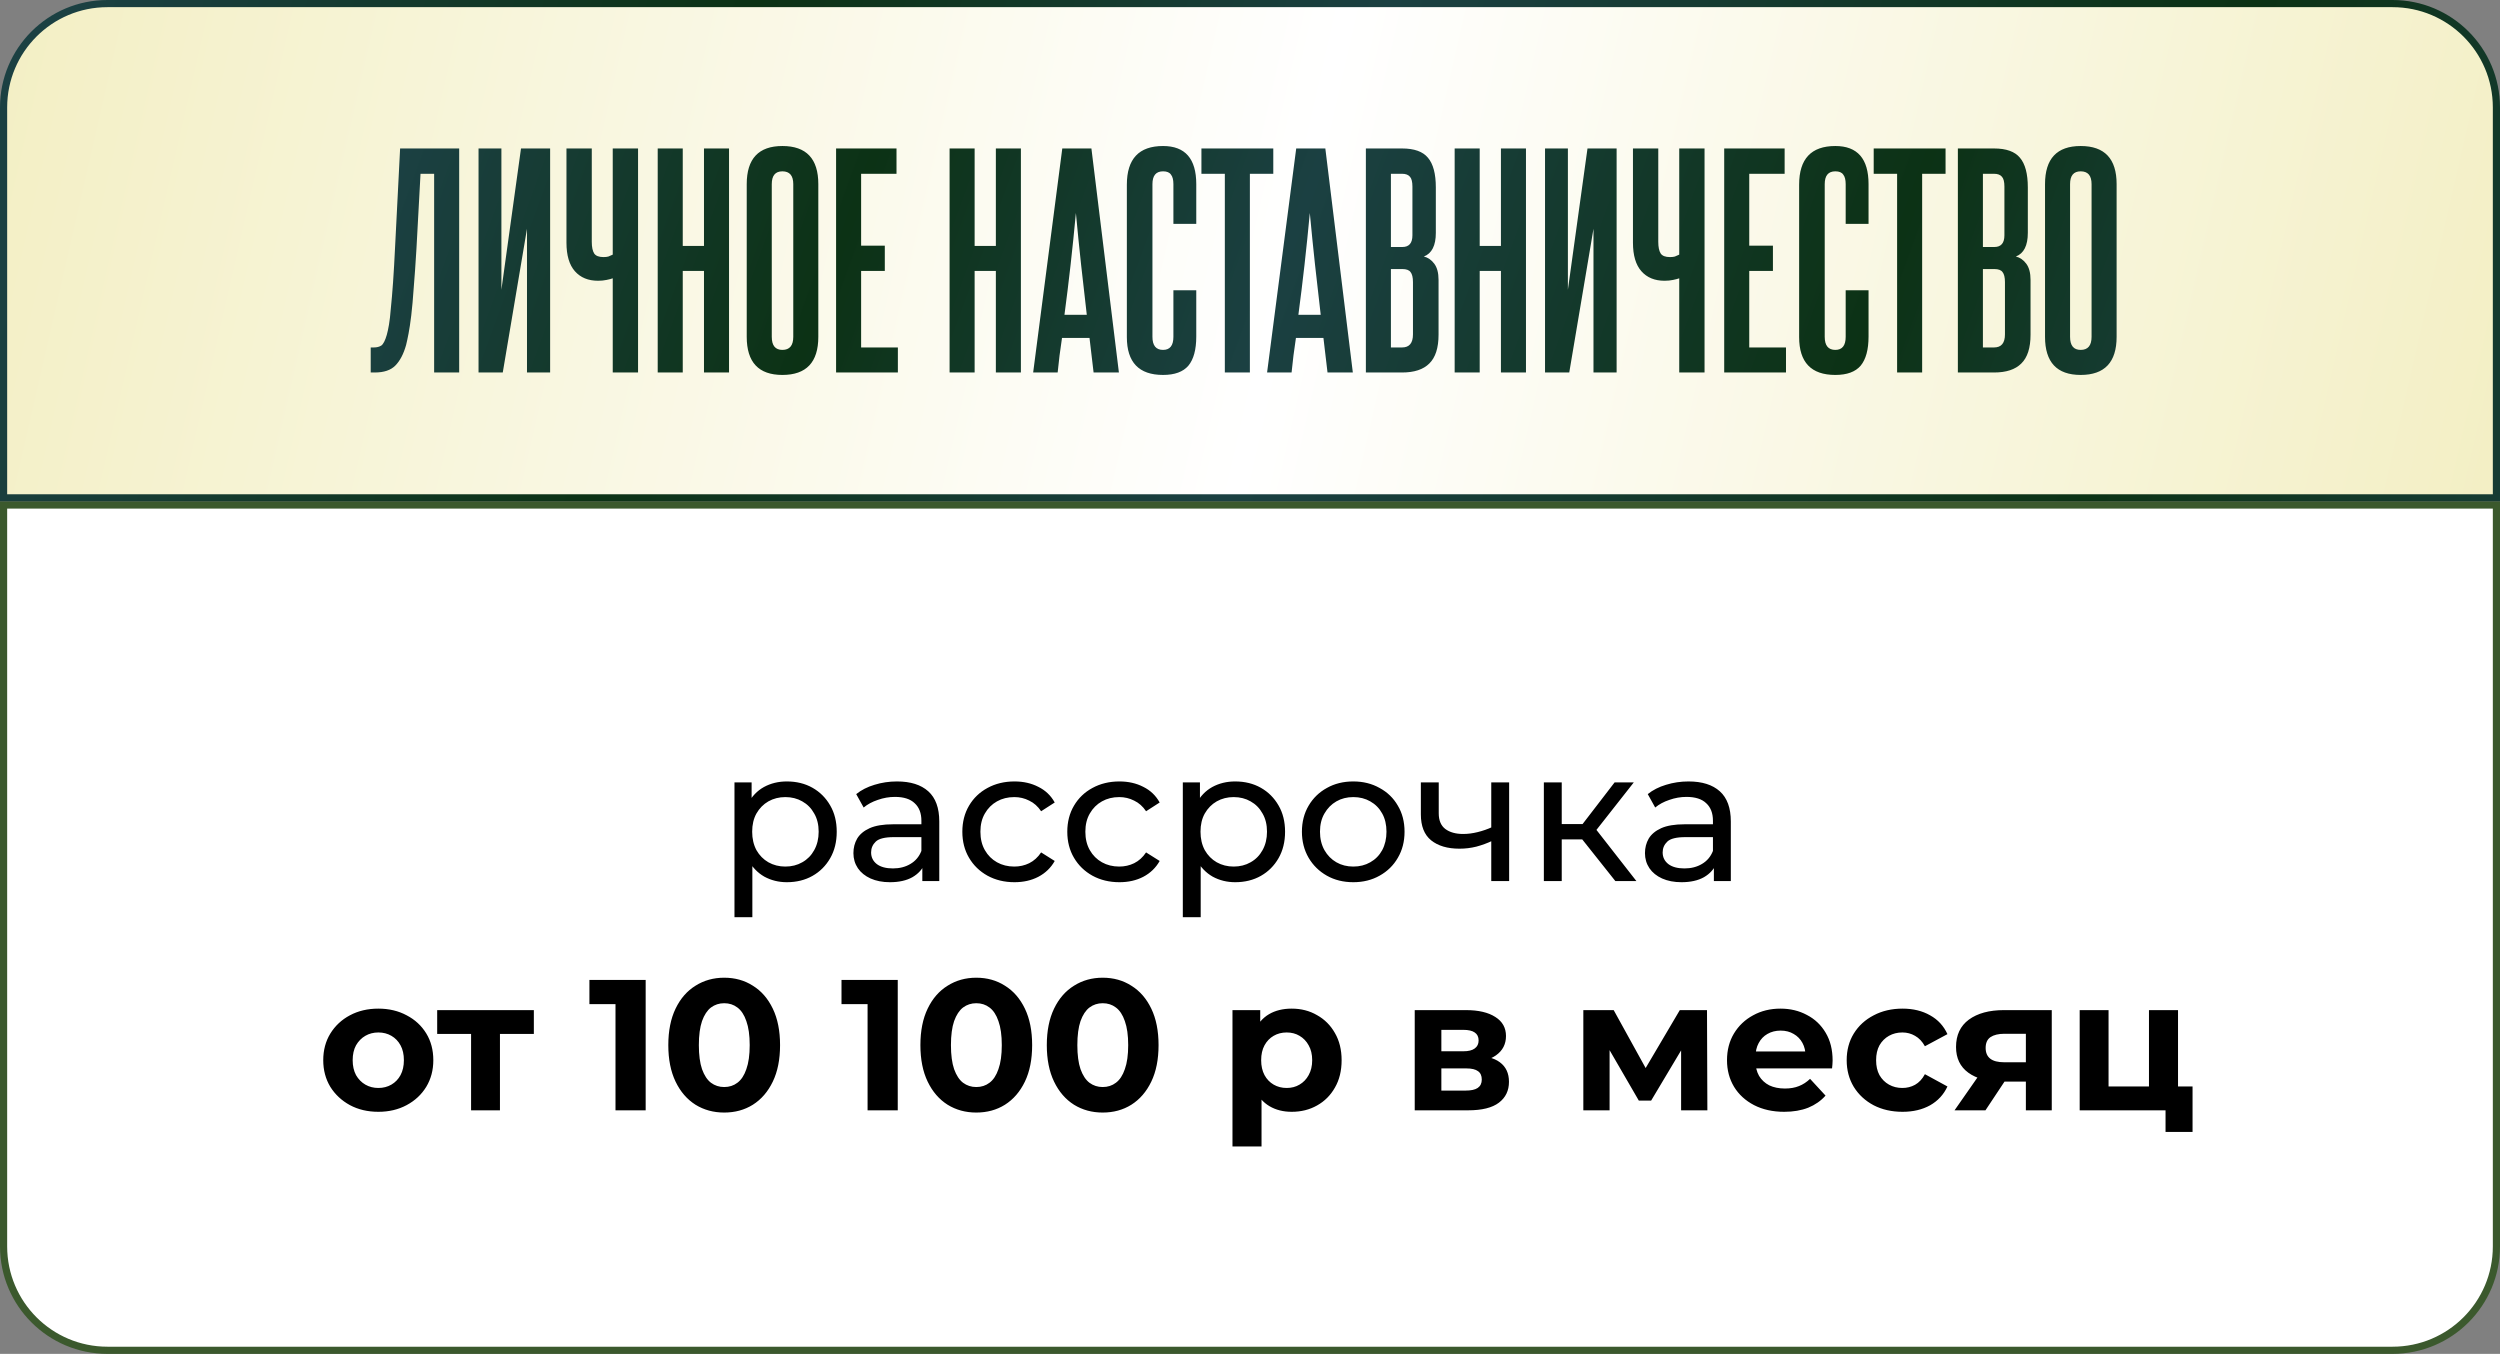
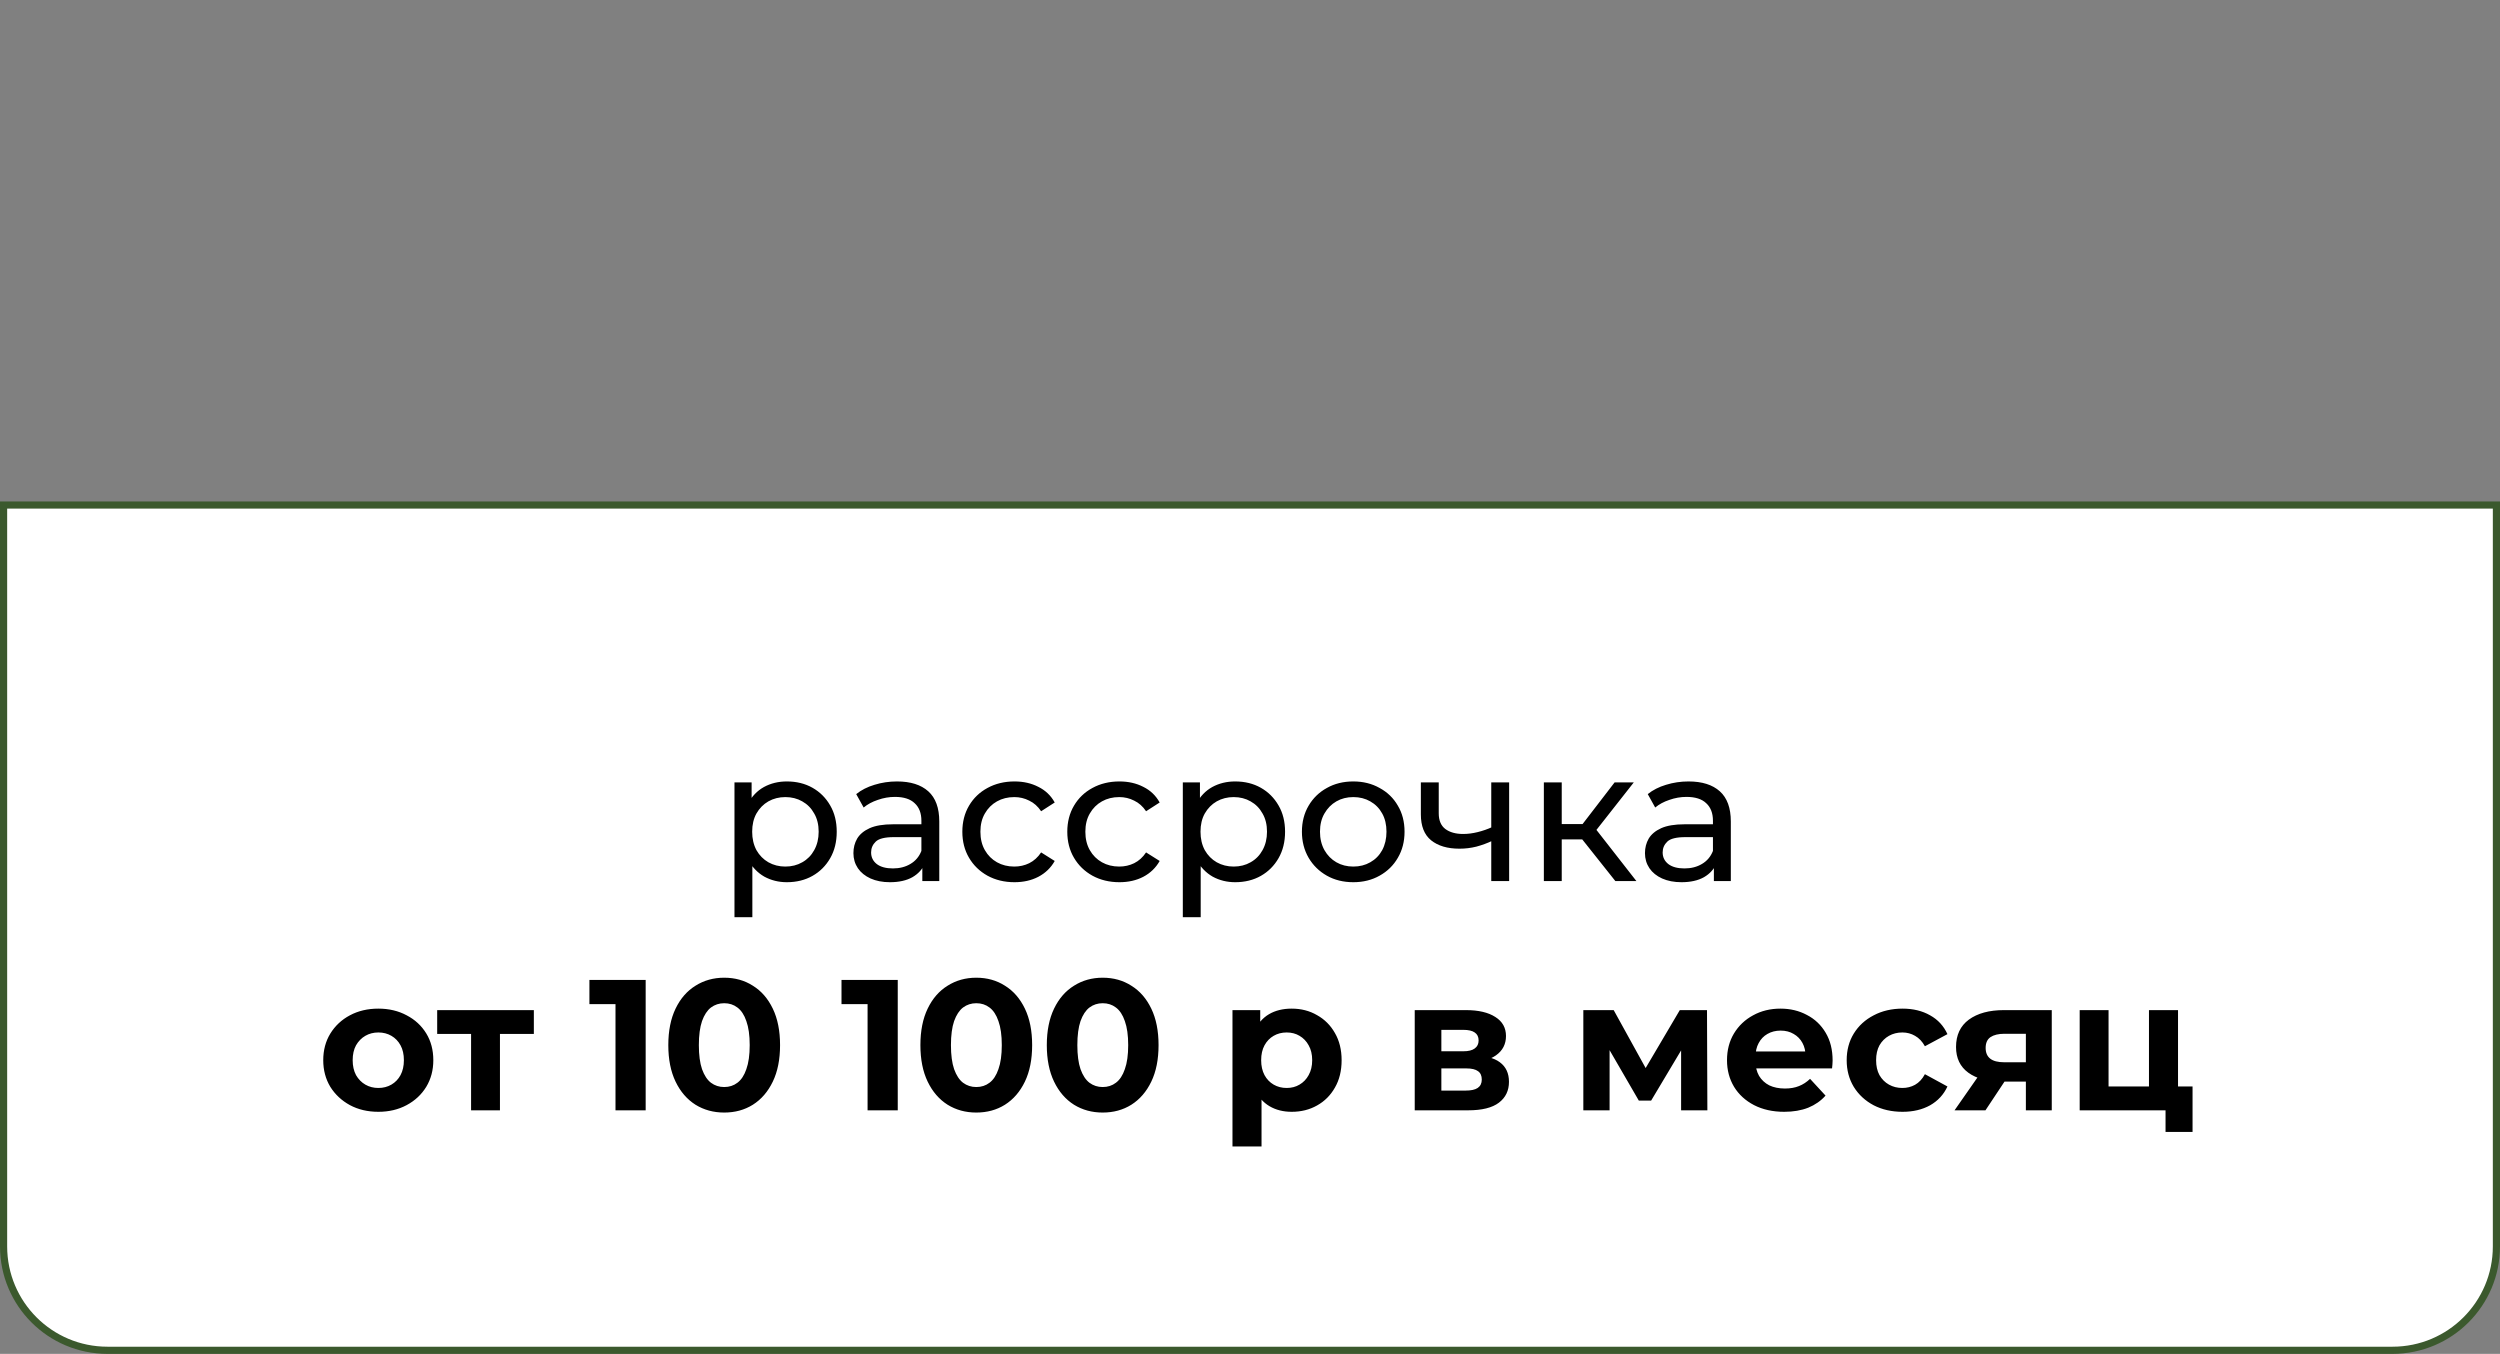
<svg xmlns="http://www.w3.org/2000/svg" width="349" height="189" viewBox="0 0 349 189" fill="none">
  <rect x="0" y="0" width="349" height="189" fill="#808080" stroke="none" />
-   <path d="M0.5 15C0.5 6.992 6.992 0.5 15 0.5H334C342.008 0.5 348.5 6.992 348.5 15V69.5H0.5V15Z" fill="url(#paint0_linear_803_2)" stroke="url(#paint1_linear_803_2)" />
  <path d="M0.5 70.5H348.5V174C348.5 182.008 342.008 188.5 334 188.5H15C6.992 188.5 0.5 182.008 0.5 174V70.5Z" fill="white" stroke="#3B592D" />
-   <path d="M51.751 52V48.504H52.207C52.612 48.504 52.955 48.415 53.233 48.238C53.512 48.035 53.765 47.541 53.993 46.756C54.094 46.401 54.196 45.933 54.297 45.35C54.398 44.767 54.487 43.995 54.563 43.032C54.664 42.069 54.766 40.879 54.867 39.46C54.968 38.016 55.07 36.243 55.171 34.14L55.855 20.726H64.101V52H60.605V24.26H58.705L58.135 34.748C58.008 36.851 57.882 38.662 57.755 40.182C57.654 41.677 57.54 42.956 57.413 44.02C57.286 45.059 57.16 45.907 57.033 46.566C56.907 47.225 56.792 47.757 56.691 48.162C56.337 49.429 55.83 50.391 55.171 51.05C54.538 51.683 53.588 52 52.321 52H51.751ZM66.804 52V20.726H69.996V40.448L72.732 20.726H76.798V52H73.568V31.936L70.186 52H66.804ZM85.538 52V38.852C85.335 38.928 85.044 39.004 84.664 39.08C84.309 39.156 83.917 39.194 83.486 39.194C82.118 39.194 81.041 38.751 80.256 37.864C79.471 36.977 79.078 35.647 79.078 33.874V20.726H82.612V33.76C82.612 34.495 82.726 35.039 82.954 35.394C83.182 35.723 83.613 35.888 84.246 35.888C84.525 35.888 84.753 35.863 84.93 35.812C85.133 35.736 85.335 35.647 85.538 35.546V20.726H89.072V52H85.538ZM98.276 52V37.826H95.312V52H91.816V20.726H95.312V34.33H98.276V20.726H101.772V52H98.276ZM104.243 25.704C104.243 22.157 105.902 20.384 109.221 20.384C112.565 20.384 114.237 22.157 114.237 25.704V47.022C114.237 50.569 112.565 52.342 109.221 52.342C105.902 52.342 104.243 50.569 104.243 47.022V25.704ZM110.741 25.704C110.741 24.513 110.234 23.918 109.221 23.918C108.233 23.918 107.739 24.513 107.739 25.704V47.022C107.739 48.238 108.233 48.846 109.221 48.846C110.234 48.846 110.741 48.238 110.741 47.022V25.704ZM116.717 52V20.726H125.153V24.26H120.213V34.292H123.519V37.826H120.213V48.504H125.343V52H116.717ZM139.022 52V37.826H136.058V52H132.562V20.726H136.058V34.33H139.022V20.726H142.518V52H139.022ZM152.665 52L152.095 47.174H148.257C148.13 47.985 148.016 48.795 147.915 49.606C147.839 50.391 147.75 51.189 147.649 52H144.229L148.295 20.726H152.361L156.199 52H152.665ZM151.715 43.944C151.436 41.563 151.17 39.219 150.917 36.914C150.663 34.583 150.423 32.189 150.195 29.732C149.739 34.647 149.207 39.384 148.599 43.944H151.715ZM163.807 40.524H166.999V46.984C166.999 48.808 166.632 50.163 165.897 51.05C165.162 51.911 163.984 52.342 162.363 52.342C158.994 52.342 157.309 50.581 157.309 47.06V25.78C157.309 22.183 158.994 20.384 162.363 20.384C165.454 20.384 166.999 22.157 166.999 25.704V31.252H163.807V25.704C163.807 25.096 163.693 24.653 163.465 24.374C163.262 24.07 162.895 23.918 162.363 23.918C161.375 23.918 160.881 24.513 160.881 25.704V47.022C160.881 48.238 161.375 48.846 162.363 48.846C163.326 48.846 163.807 48.238 163.807 47.022V40.524ZM170.987 52V24.26H167.719V20.726H177.751V24.26H174.483V52H170.987ZM185.321 52L184.751 47.174H180.913C180.786 47.985 180.672 48.795 180.571 49.606C180.495 50.391 180.406 51.189 180.305 52H176.885L180.951 20.726H185.017L188.855 52H185.321ZM184.371 43.944C184.092 41.563 183.826 39.219 183.573 36.914C183.32 34.583 183.079 32.189 182.851 29.732C182.395 34.647 181.863 39.384 181.255 43.944H184.371ZM197.174 26.046C197.174 25.387 197.06 24.931 196.832 24.678C196.604 24.399 196.236 24.26 195.73 24.26H194.172V34.482H195.768C196.705 34.482 197.174 33.937 197.174 32.848V26.046ZM197.25 39.384C197.25 38.725 197.136 38.257 196.908 37.978C196.705 37.699 196.325 37.56 195.768 37.56H194.172V48.504H195.73C196.743 48.504 197.25 47.896 197.25 46.68V39.384ZM190.676 52V20.726H195.73C197.427 20.726 198.63 21.157 199.34 22.018C200.074 22.879 200.442 24.26 200.442 26.16V32.506C200.442 34.279 199.884 35.381 198.77 35.812C199.327 35.939 199.808 36.268 200.214 36.8C200.619 37.332 200.822 38.092 200.822 39.08V46.718C200.822 48.567 200.391 49.91 199.53 50.746C198.694 51.582 197.427 52 195.73 52H190.676ZM209.53 52V37.826H206.566V52H203.07V20.726H206.566V34.33H209.53V20.726H213.026V52H209.53ZM215.686 52V20.726H218.878V40.448L221.614 20.726H225.68V52H222.45V31.936L219.068 52H215.686ZM234.421 52V38.852C234.218 38.928 233.927 39.004 233.547 39.08C233.192 39.156 232.799 39.194 232.369 39.194C231.001 39.194 229.924 38.751 229.139 37.864C228.353 36.977 227.961 35.647 227.961 33.874V20.726H231.495V33.76C231.495 34.495 231.609 35.039 231.837 35.394C232.065 35.723 232.495 35.888 233.129 35.888C233.407 35.888 233.635 35.863 233.813 35.812C234.015 35.736 234.218 35.647 234.421 35.546V20.726H237.955V52H234.421ZM240.699 52V20.726H249.135V24.26H244.195V34.292H247.501V37.826H244.195V48.504H249.325V52H240.699ZM257.657 40.524H260.849V46.984C260.849 48.808 260.481 50.163 259.747 51.05C259.012 51.911 257.834 52.342 256.213 52.342C252.843 52.342 251.159 50.581 251.159 47.06V25.78C251.159 22.183 252.843 20.384 256.213 20.384C259.303 20.384 260.849 22.157 260.849 25.704V31.252H257.657V25.704C257.657 25.096 257.543 24.653 257.315 24.374C257.112 24.07 256.745 23.918 256.213 23.918C255.225 23.918 254.731 24.513 254.731 25.704V47.022C254.731 48.238 255.225 48.846 256.213 48.846C257.175 48.846 257.657 48.238 257.657 47.022V40.524ZM264.836 52V24.26H261.568V20.726H271.6V24.26H268.332V52H264.836ZM279.816 26.046C279.816 25.387 279.702 24.931 279.474 24.678C279.246 24.399 278.879 24.26 278.372 24.26H276.814V34.482H278.41C279.348 34.482 279.816 33.937 279.816 32.848V26.046ZM279.892 39.384C279.892 38.725 279.778 38.257 279.55 37.978C279.348 37.699 278.968 37.56 278.41 37.56H276.814V48.504H278.372C279.386 48.504 279.892 47.896 279.892 46.68V39.384ZM273.318 52V20.726H278.372C280.07 20.726 281.273 21.157 281.982 22.018C282.717 22.879 283.084 24.26 283.084 26.16V32.506C283.084 34.279 282.527 35.381 281.412 35.812C281.97 35.939 282.451 36.268 282.856 36.8C283.262 37.332 283.464 38.092 283.464 39.08V46.718C283.464 48.567 283.034 49.91 282.172 50.746C281.336 51.582 280.07 52 278.372 52H273.318ZM285.485 25.704C285.485 22.157 287.144 20.384 290.463 20.384C293.807 20.384 295.479 22.157 295.479 25.704V47.022C295.479 50.569 293.807 52.342 290.463 52.342C287.144 52.342 285.485 50.569 285.485 47.022V25.704ZM291.983 25.704C291.983 24.513 291.476 23.918 290.463 23.918C289.475 23.918 288.981 24.513 288.981 25.704V47.022C288.981 48.238 289.475 48.846 290.463 48.846C291.476 48.846 291.983 48.238 291.983 47.022V25.704Z" fill="url(#paint2_linear_803_2)" />
  <path d="M109.839 123.156C108.695 123.156 107.647 122.896 106.693 122.376C105.757 121.839 105.003 121.05 104.431 120.01C103.877 118.97 103.599 117.67 103.599 116.11C103.599 114.55 103.868 113.25 104.405 112.21C104.96 111.17 105.705 110.39 106.641 109.87C107.595 109.35 108.661 109.09 109.839 109.09C111.191 109.09 112.387 109.385 113.427 109.974C114.467 110.563 115.291 111.387 115.897 112.444C116.504 113.484 116.807 114.706 116.807 116.11C116.807 117.514 116.504 118.745 115.897 119.802C115.291 120.859 114.467 121.683 113.427 122.272C112.387 122.861 111.191 123.156 109.839 123.156ZM102.533 128.044V109.22H104.925V112.938L104.769 116.136L105.029 119.334V128.044H102.533ZM109.631 120.972C110.515 120.972 111.304 120.773 111.997 120.374C112.708 119.975 113.263 119.412 113.661 118.684C114.077 117.939 114.285 117.081 114.285 116.11C114.285 115.122 114.077 114.273 113.661 113.562C113.263 112.834 112.708 112.271 111.997 111.872C111.304 111.473 110.515 111.274 109.631 111.274C108.765 111.274 107.976 111.473 107.265 111.872C106.572 112.271 106.017 112.834 105.601 113.562C105.203 114.273 105.003 115.122 105.003 116.11C105.003 117.081 105.203 117.939 105.601 118.684C106.017 119.412 106.572 119.975 107.265 120.374C107.976 120.773 108.765 120.972 109.631 120.972ZM128.757 123V120.088L128.627 119.542V114.576C128.627 113.519 128.315 112.704 127.691 112.132C127.084 111.543 126.165 111.248 124.935 111.248C124.12 111.248 123.323 111.387 122.543 111.664C121.763 111.924 121.104 112.279 120.567 112.73L119.527 110.858C120.237 110.286 121.087 109.853 122.075 109.558C123.08 109.246 124.129 109.09 125.221 109.09C127.11 109.09 128.566 109.549 129.589 110.468C130.611 111.387 131.123 112.791 131.123 114.68V123H128.757ZM124.233 123.156C123.21 123.156 122.309 122.983 121.529 122.636C120.766 122.289 120.177 121.813 119.761 121.206C119.345 120.582 119.137 119.88 119.137 119.1C119.137 118.355 119.31 117.679 119.657 117.072C120.021 116.465 120.601 115.98 121.399 115.616C122.213 115.252 123.305 115.07 124.675 115.07H129.043V116.864H124.779C123.531 116.864 122.69 117.072 122.257 117.488C121.823 117.904 121.607 118.407 121.607 118.996C121.607 119.672 121.875 120.218 122.413 120.634C122.95 121.033 123.695 121.232 124.649 121.232C125.585 121.232 126.399 121.024 127.093 120.608C127.803 120.192 128.315 119.585 128.627 118.788L129.121 120.504C128.791 121.319 128.211 121.969 127.379 122.454C126.547 122.922 125.498 123.156 124.233 123.156ZM141.623 123.156C140.219 123.156 138.963 122.853 137.853 122.246C136.761 121.639 135.903 120.807 135.279 119.75C134.655 118.693 134.343 117.479 134.343 116.11C134.343 114.741 134.655 113.527 135.279 112.47C135.903 111.413 136.761 110.589 137.853 110C138.963 109.393 140.219 109.09 141.623 109.09C142.871 109.09 143.981 109.341 144.951 109.844C145.939 110.329 146.702 111.057 147.239 112.028L145.341 113.25C144.891 112.574 144.336 112.08 143.677 111.768C143.036 111.439 142.343 111.274 141.597 111.274C140.696 111.274 139.89 111.473 139.179 111.872C138.469 112.271 137.905 112.834 137.489 113.562C137.073 114.273 136.865 115.122 136.865 116.11C136.865 117.098 137.073 117.956 137.489 118.684C137.905 119.412 138.469 119.975 139.179 120.374C139.89 120.773 140.696 120.972 141.597 120.972C142.343 120.972 143.036 120.816 143.677 120.504C144.336 120.175 144.891 119.672 145.341 118.996L147.239 120.192C146.702 121.145 145.939 121.882 144.951 122.402C143.981 122.905 142.871 123.156 141.623 123.156ZM156.274 123.156C154.87 123.156 153.613 122.853 152.504 122.246C151.412 121.639 150.554 120.807 149.93 119.75C149.306 118.693 148.994 117.479 148.994 116.11C148.994 114.741 149.306 113.527 149.93 112.47C150.554 111.413 151.412 110.589 152.504 110C153.613 109.393 154.87 109.09 156.274 109.09C157.522 109.09 158.631 109.341 159.602 109.844C160.59 110.329 161.352 111.057 161.89 112.028L159.992 113.25C159.541 112.574 158.986 112.08 158.328 111.768C157.686 111.439 156.993 111.274 156.248 111.274C155.346 111.274 154.54 111.473 153.83 111.872C153.119 112.271 152.556 112.834 152.14 113.562C151.724 114.273 151.516 115.122 151.516 116.11C151.516 117.098 151.724 117.956 152.14 118.684C152.556 119.412 153.119 119.975 153.83 120.374C154.54 120.773 155.346 120.972 156.248 120.972C156.993 120.972 157.686 120.816 158.328 120.504C158.986 120.175 159.541 119.672 159.992 118.996L161.89 120.192C161.352 121.145 160.59 121.882 159.602 122.402C158.631 122.905 157.522 123.156 156.274 123.156ZM172.427 123.156C171.283 123.156 170.234 122.896 169.281 122.376C168.345 121.839 167.591 121.05 167.019 120.01C166.464 118.97 166.187 117.67 166.187 116.11C166.187 114.55 166.456 113.25 166.993 112.21C167.548 111.17 168.293 110.39 169.229 109.87C170.182 109.35 171.248 109.09 172.427 109.09C173.779 109.09 174.975 109.385 176.015 109.974C177.055 110.563 177.878 111.387 178.485 112.444C179.092 113.484 179.395 114.706 179.395 116.11C179.395 117.514 179.092 118.745 178.485 119.802C177.878 120.859 177.055 121.683 176.015 122.272C174.975 122.861 173.779 123.156 172.427 123.156ZM165.121 128.044V109.22H167.513V112.938L167.357 116.136L167.617 119.334V128.044H165.121ZM172.219 120.972C173.103 120.972 173.892 120.773 174.585 120.374C175.296 119.975 175.85 119.412 176.249 118.684C176.665 117.939 176.873 117.081 176.873 116.11C176.873 115.122 176.665 114.273 176.249 113.562C175.85 112.834 175.296 112.271 174.585 111.872C173.892 111.473 173.103 111.274 172.219 111.274C171.352 111.274 170.564 111.473 169.853 111.872C169.16 112.271 168.605 112.834 168.189 113.562C167.79 114.273 167.591 115.122 167.591 116.11C167.591 117.081 167.79 117.939 168.189 118.684C168.605 119.412 169.16 119.975 169.853 120.374C170.564 120.773 171.352 120.972 172.219 120.972ZM188.924 123.156C187.537 123.156 186.306 122.853 185.232 122.246C184.157 121.639 183.308 120.807 182.684 119.75C182.06 118.675 181.748 117.462 181.748 116.11C181.748 114.741 182.06 113.527 182.684 112.47C183.308 111.413 184.157 110.589 185.232 110C186.306 109.393 187.537 109.09 188.924 109.09C190.293 109.09 191.515 109.393 192.59 110C193.682 110.589 194.531 111.413 195.138 112.47C195.762 113.51 196.074 114.723 196.074 116.11C196.074 117.479 195.762 118.693 195.138 119.75C194.531 120.807 193.682 121.639 192.59 122.246C191.515 122.853 190.293 123.156 188.924 123.156ZM188.924 120.972C189.808 120.972 190.596 120.773 191.29 120.374C192 119.975 192.555 119.412 192.954 118.684C193.352 117.939 193.552 117.081 193.552 116.11C193.552 115.122 193.352 114.273 192.954 113.562C192.555 112.834 192 112.271 191.29 111.872C190.596 111.473 189.808 111.274 188.924 111.274C188.04 111.274 187.251 111.473 186.558 111.872C185.864 112.271 185.31 112.834 184.894 113.562C184.478 114.273 184.27 115.122 184.27 116.11C184.27 117.081 184.478 117.939 184.894 118.684C185.31 119.412 185.864 119.975 186.558 120.374C187.251 120.773 188.04 120.972 188.924 120.972ZM208.362 117.358C207.634 117.705 206.88 117.982 206.1 118.19C205.337 118.381 204.548 118.476 203.734 118.476C202.07 118.476 200.752 118.086 199.782 117.306C198.828 116.526 198.352 115.321 198.352 113.692V109.22H200.848V113.536C200.848 114.524 201.151 115.252 201.758 115.72C202.382 116.188 203.214 116.422 204.254 116.422C204.912 116.422 205.588 116.335 206.282 116.162C206.992 115.989 207.686 115.746 208.362 115.434V117.358ZM208.18 123V109.22H210.676V123H208.18ZM225.506 123L220.176 116.292L222.23 115.044L228.444 123H225.506ZM215.522 123V109.22H218.018V123H215.522ZM217.264 117.176V115.044H221.814V117.176H217.264ZM222.438 116.396L220.124 116.084L225.402 109.22H228.08L222.438 116.396ZM239.257 123V120.088L239.127 119.542V114.576C239.127 113.519 238.815 112.704 238.191 112.132C237.584 111.543 236.665 111.248 235.435 111.248C234.62 111.248 233.823 111.387 233.043 111.664C232.263 111.924 231.604 112.279 231.067 112.73L230.027 110.858C230.737 110.286 231.587 109.853 232.575 109.558C233.58 109.246 234.629 109.09 235.721 109.09C237.61 109.09 239.066 109.549 240.089 110.468C241.111 111.387 241.623 112.791 241.623 114.68V123H239.257ZM234.733 123.156C233.71 123.156 232.809 122.983 232.029 122.636C231.266 122.289 230.677 121.813 230.261 121.206C229.845 120.582 229.637 119.88 229.637 119.1C229.637 118.355 229.81 117.679 230.157 117.072C230.521 116.465 231.101 115.98 231.899 115.616C232.713 115.252 233.805 115.07 235.175 115.07H239.543V116.864H235.279C234.031 116.864 233.19 117.072 232.757 117.488C232.323 117.904 232.107 118.407 232.107 118.996C232.107 119.672 232.375 120.218 232.913 120.634C233.45 121.033 234.195 121.232 235.149 121.232C236.085 121.232 236.899 121.024 237.593 120.608C238.303 120.192 238.815 119.585 239.127 118.788L239.621 120.504C239.291 121.319 238.711 121.969 237.879 122.454C237.047 122.922 235.998 123.156 234.733 123.156ZM52.821 155.208C51.331 155.208 50.005 154.896 48.843 154.272C47.699 153.648 46.789 152.799 46.113 151.724C45.455 150.632 45.125 149.393 45.125 148.006C45.125 146.602 45.455 145.363 46.113 144.288C46.789 143.196 47.699 142.347 48.843 141.74C50.005 141.116 51.331 140.804 52.821 140.804C54.295 140.804 55.612 141.116 56.773 141.74C57.935 142.347 58.845 143.187 59.503 144.262C60.162 145.337 60.491 146.585 60.491 148.006C60.491 149.393 60.162 150.632 59.503 151.724C58.845 152.799 57.935 153.648 56.773 154.272C55.612 154.896 54.295 155.208 52.821 155.208ZM52.821 151.88C53.497 151.88 54.104 151.724 54.641 151.412C55.179 151.1 55.603 150.658 55.915 150.086C56.227 149.497 56.383 148.803 56.383 148.006C56.383 147.191 56.227 146.498 55.915 145.926C55.603 145.354 55.179 144.912 54.641 144.6C54.104 144.288 53.497 144.132 52.821 144.132C52.145 144.132 51.539 144.288 51.001 144.6C50.464 144.912 50.031 145.354 49.701 145.926C49.389 146.498 49.233 147.191 49.233 148.006C49.233 148.803 49.389 149.497 49.701 150.086C50.031 150.658 50.464 151.1 51.001 151.412C51.539 151.724 52.145 151.88 52.821 151.88ZM65.763 155V143.404L66.673 144.34H61.031V141.012H74.525V144.34H68.883L69.793 143.404V155H65.763ZM85.923 155V138.36L87.743 140.18H82.283V136.8H90.135V155H85.923ZM101.096 155.312C99.606 155.312 98.271 154.948 97.092 154.22C95.914 153.475 94.986 152.4 94.31 150.996C93.634 149.592 93.296 147.893 93.296 145.9C93.296 143.907 93.634 142.208 94.31 140.804C94.986 139.4 95.914 138.334 97.092 137.606C98.271 136.861 99.606 136.488 101.096 136.488C102.604 136.488 103.939 136.861 105.1 137.606C106.279 138.334 107.206 139.4 107.882 140.804C108.558 142.208 108.896 143.907 108.896 145.9C108.896 147.893 108.558 149.592 107.882 150.996C107.206 152.4 106.279 153.475 105.1 154.22C103.939 154.948 102.604 155.312 101.096 155.312ZM101.096 151.75C101.807 151.75 102.422 151.551 102.942 151.152C103.48 150.753 103.896 150.121 104.19 149.254C104.502 148.387 104.658 147.269 104.658 145.9C104.658 144.531 104.502 143.413 104.19 142.546C103.896 141.679 103.48 141.047 102.942 140.648C102.422 140.249 101.807 140.05 101.096 140.05C100.403 140.05 99.788 140.249 99.25 140.648C98.73 141.047 98.314 141.679 98.002 142.546C97.708 143.413 97.56 144.531 97.56 145.9C97.56 147.269 97.708 148.387 98.002 149.254C98.314 150.121 98.73 150.753 99.25 151.152C99.788 151.551 100.403 151.75 101.096 151.75ZM121.114 155V138.36L122.934 140.18H117.474V136.8H125.326V155H121.114ZM136.288 155.312C134.797 155.312 133.462 154.948 132.284 154.22C131.105 153.475 130.178 152.4 129.502 150.996C128.826 149.592 128.488 147.893 128.488 145.9C128.488 143.907 128.826 142.208 129.502 140.804C130.178 139.4 131.105 138.334 132.284 137.606C133.462 136.861 134.797 136.488 136.288 136.488C137.796 136.488 139.13 136.861 140.292 137.606C141.47 138.334 142.398 139.4 143.074 140.804C143.75 142.208 144.088 143.907 144.088 145.9C144.088 147.893 143.75 149.592 143.074 150.996C142.398 152.4 141.47 153.475 140.292 154.22C139.13 154.948 137.796 155.312 136.288 155.312ZM136.288 151.75C136.998 151.75 137.614 151.551 138.134 151.152C138.671 150.753 139.087 150.121 139.382 149.254C139.694 148.387 139.85 147.269 139.85 145.9C139.85 144.531 139.694 143.413 139.382 142.546C139.087 141.679 138.671 141.047 138.134 140.648C137.614 140.249 136.998 140.05 136.288 140.05C135.594 140.05 134.979 140.249 134.442 140.648C133.922 141.047 133.506 141.679 133.194 142.546C132.899 143.413 132.752 144.531 132.752 145.9C132.752 147.269 132.899 148.387 133.194 149.254C133.506 150.121 133.922 150.753 134.442 151.152C134.979 151.551 135.594 151.75 136.288 151.75ZM153.934 155.312C152.443 155.312 151.109 154.948 149.93 154.22C148.751 153.475 147.824 152.4 147.148 150.996C146.472 149.592 146.134 147.893 146.134 145.9C146.134 143.907 146.472 142.208 147.148 140.804C147.824 139.4 148.751 138.334 149.93 137.606C151.109 136.861 152.443 136.488 153.934 136.488C155.442 136.488 156.777 136.861 157.938 137.606C159.117 138.334 160.044 139.4 160.72 140.804C161.396 142.208 161.734 143.907 161.734 145.9C161.734 147.893 161.396 149.592 160.72 150.996C160.044 152.4 159.117 153.475 157.938 154.22C156.777 154.948 155.442 155.312 153.934 155.312ZM153.934 151.75C154.645 151.75 155.26 151.551 155.78 151.152C156.317 150.753 156.733 150.121 157.028 149.254C157.34 148.387 157.496 147.269 157.496 145.9C157.496 144.531 157.34 143.413 157.028 142.546C156.733 141.679 156.317 141.047 155.78 140.648C155.26 140.249 154.645 140.05 153.934 140.05C153.241 140.05 152.625 140.249 152.088 140.648C151.568 141.047 151.152 141.679 150.84 142.546C150.545 143.413 150.398 144.531 150.398 145.9C150.398 147.269 150.545 148.387 150.84 149.254C151.152 150.121 151.568 150.753 152.088 151.152C152.625 151.551 153.241 151.75 153.934 151.75ZM180.322 155.208C179.143 155.208 178.112 154.948 177.228 154.428C176.344 153.908 175.651 153.119 175.148 152.062C174.663 150.987 174.42 149.635 174.42 148.006C174.42 146.359 174.654 145.007 175.122 143.95C175.59 142.893 176.266 142.104 177.15 141.584C178.034 141.064 179.091 140.804 180.322 140.804C181.639 140.804 182.818 141.107 183.858 141.714C184.915 142.303 185.747 143.135 186.354 144.21C186.978 145.285 187.29 146.55 187.29 148.006C187.29 149.479 186.978 150.753 186.354 151.828C185.747 152.903 184.915 153.735 183.858 154.324C182.818 154.913 181.639 155.208 180.322 155.208ZM172.054 160.044V141.012H175.928V143.872L175.85 148.032L176.11 152.166V160.044H172.054ZM179.62 151.88C180.296 151.88 180.894 151.724 181.414 151.412C181.951 151.1 182.376 150.658 182.688 150.086C183.017 149.497 183.182 148.803 183.182 148.006C183.182 147.191 183.017 146.498 182.688 145.926C182.376 145.354 181.951 144.912 181.414 144.6C180.894 144.288 180.296 144.132 179.62 144.132C178.944 144.132 178.337 144.288 177.8 144.6C177.263 144.912 176.838 145.354 176.526 145.926C176.214 146.498 176.058 147.191 176.058 148.006C176.058 148.803 176.214 149.497 176.526 150.086C176.838 150.658 177.263 151.1 177.8 151.412C178.337 151.724 178.944 151.88 179.62 151.88ZM197.496 155V141.012H204.646C206.397 141.012 207.766 141.333 208.754 141.974C209.742 142.598 210.236 143.482 210.236 144.626C210.236 145.77 209.768 146.671 208.832 147.33C207.913 147.971 206.691 148.292 205.166 148.292L205.582 147.356C207.281 147.356 208.546 147.668 209.378 148.292C210.227 148.916 210.652 149.826 210.652 151.022C210.652 152.253 210.184 153.223 209.248 153.934C208.312 154.645 206.882 155 204.958 155H197.496ZM201.214 152.244H204.62C205.365 152.244 205.92 152.123 206.284 151.88C206.665 151.62 206.856 151.23 206.856 150.71C206.856 150.173 206.683 149.783 206.336 149.54C205.989 149.28 205.443 149.15 204.698 149.15H201.214V152.244ZM201.214 146.758H204.282C204.993 146.758 205.521 146.628 205.868 146.368C206.232 146.108 206.414 145.735 206.414 145.25C206.414 144.747 206.232 144.375 205.868 144.132C205.521 143.889 204.993 143.768 204.282 143.768H201.214V146.758ZM221.033 155V141.012H225.271L230.549 150.58H228.859L234.501 141.012H238.297L238.349 155H234.683V145.172L235.307 145.588L230.497 153.648H228.781L223.945 145.302L224.699 145.12V155H221.033ZM249.072 155.208C247.478 155.208 246.074 154.896 244.86 154.272C243.664 153.648 242.737 152.799 242.078 151.724C241.42 150.632 241.09 149.393 241.09 148.006C241.09 146.602 241.411 145.363 242.052 144.288C242.711 143.196 243.604 142.347 244.73 141.74C245.857 141.116 247.131 140.804 248.552 140.804C249.922 140.804 251.152 141.099 252.244 141.688C253.354 142.26 254.229 143.092 254.87 144.184C255.512 145.259 255.832 146.55 255.832 148.058C255.832 148.214 255.824 148.396 255.806 148.604C255.789 148.795 255.772 148.977 255.754 149.15H244.392V146.784H253.622L252.062 147.486C252.062 146.758 251.915 146.125 251.62 145.588C251.326 145.051 250.918 144.635 250.398 144.34C249.878 144.028 249.272 143.872 248.578 143.872C247.885 143.872 247.27 144.028 246.732 144.34C246.212 144.635 245.805 145.059 245.51 145.614C245.216 146.151 245.068 146.793 245.068 147.538V148.162C245.068 148.925 245.233 149.601 245.562 150.19C245.909 150.762 246.386 151.204 246.992 151.516C247.616 151.811 248.344 151.958 249.176 151.958C249.922 151.958 250.572 151.845 251.126 151.62C251.698 151.395 252.218 151.057 252.686 150.606L254.844 152.946C254.203 153.674 253.397 154.237 252.426 154.636C251.456 155.017 250.338 155.208 249.072 155.208ZM265.597 155.208C264.089 155.208 262.746 154.905 261.567 154.298C260.389 153.674 259.461 152.816 258.785 151.724C258.127 150.632 257.797 149.393 257.797 148.006C257.797 146.602 258.127 145.363 258.785 144.288C259.461 143.196 260.389 142.347 261.567 141.74C262.746 141.116 264.089 140.804 265.597 140.804C267.071 140.804 268.353 141.116 269.445 141.74C270.537 142.347 271.343 143.222 271.863 144.366L268.717 146.056C268.353 145.397 267.894 144.912 267.339 144.6C266.802 144.288 266.213 144.132 265.571 144.132C264.878 144.132 264.254 144.288 263.699 144.6C263.145 144.912 262.703 145.354 262.373 145.926C262.061 146.498 261.905 147.191 261.905 148.006C261.905 148.821 262.061 149.514 262.373 150.086C262.703 150.658 263.145 151.1 263.699 151.412C264.254 151.724 264.878 151.88 265.571 151.88C266.213 151.88 266.802 151.733 267.339 151.438C267.894 151.126 268.353 150.632 268.717 149.956L271.863 151.672C271.343 152.799 270.537 153.674 269.445 154.298C268.353 154.905 267.071 155.208 265.597 155.208ZM282.812 155V150.346L283.384 150.996H279.51C277.499 150.996 275.922 150.58 274.778 149.748C273.634 148.916 273.062 147.72 273.062 146.16C273.062 144.496 273.66 143.222 274.856 142.338C276.069 141.454 277.699 141.012 279.744 141.012H286.426V155H282.812ZM272.854 155L276.572 149.67H280.706L277.17 155H272.854ZM282.812 149.098V143.274L283.384 144.314H279.822C278.99 144.314 278.34 144.47 277.872 144.782C277.421 145.094 277.196 145.597 277.196 146.29C277.196 147.625 278.054 148.292 279.77 148.292H283.384L282.812 149.098ZM290.324 155V141.012H294.354V151.672H299.996V141.012H304.052V155H290.324ZM302.31 158.016V154.948L303.246 155H299.996V151.672H306.08V158.016H302.31Z" fill="black" />
  <defs>
    <linearGradient id="paint0_linear_803_2" x1="0" y1="0" x2="346.847" y2="79.406" gradientUnits="userSpaceOnUse">
      <stop stop-color="#F3EFC4" />
      <stop offset="0.516" stop-color="white" />
      <stop offset="1" stop-color="#F3EFC4" />
    </linearGradient>
    <linearGradient id="paint1_linear_803_2" x1="31.152" y1="-53.136" x2="377.57" y2="65.069" gradientUnits="userSpaceOnUse">
      <stop stop-color="#1B4042" />
      <stop offset="0.24" stop-color="#0C3215" />
      <stop offset="0.469" stop-color="#1B4042" />
      <stop offset="0.781" stop-color="#0C3215" />
      <stop offset="1" stop-color="#1B4042" />
    </linearGradient>
    <linearGradient id="paint2_linear_803_2" x1="72.958" y1="-22.918" x2="313.364" y2="65.071" gradientUnits="userSpaceOnUse">
      <stop stop-color="#1B4042" />
      <stop offset="0.24" stop-color="#0C3215" />
      <stop offset="0.469" stop-color="#1B4042" />
      <stop offset="0.781" stop-color="#0C3215" />
      <stop offset="1" stop-color="#1B4042" />
    </linearGradient>
  </defs>
</svg>